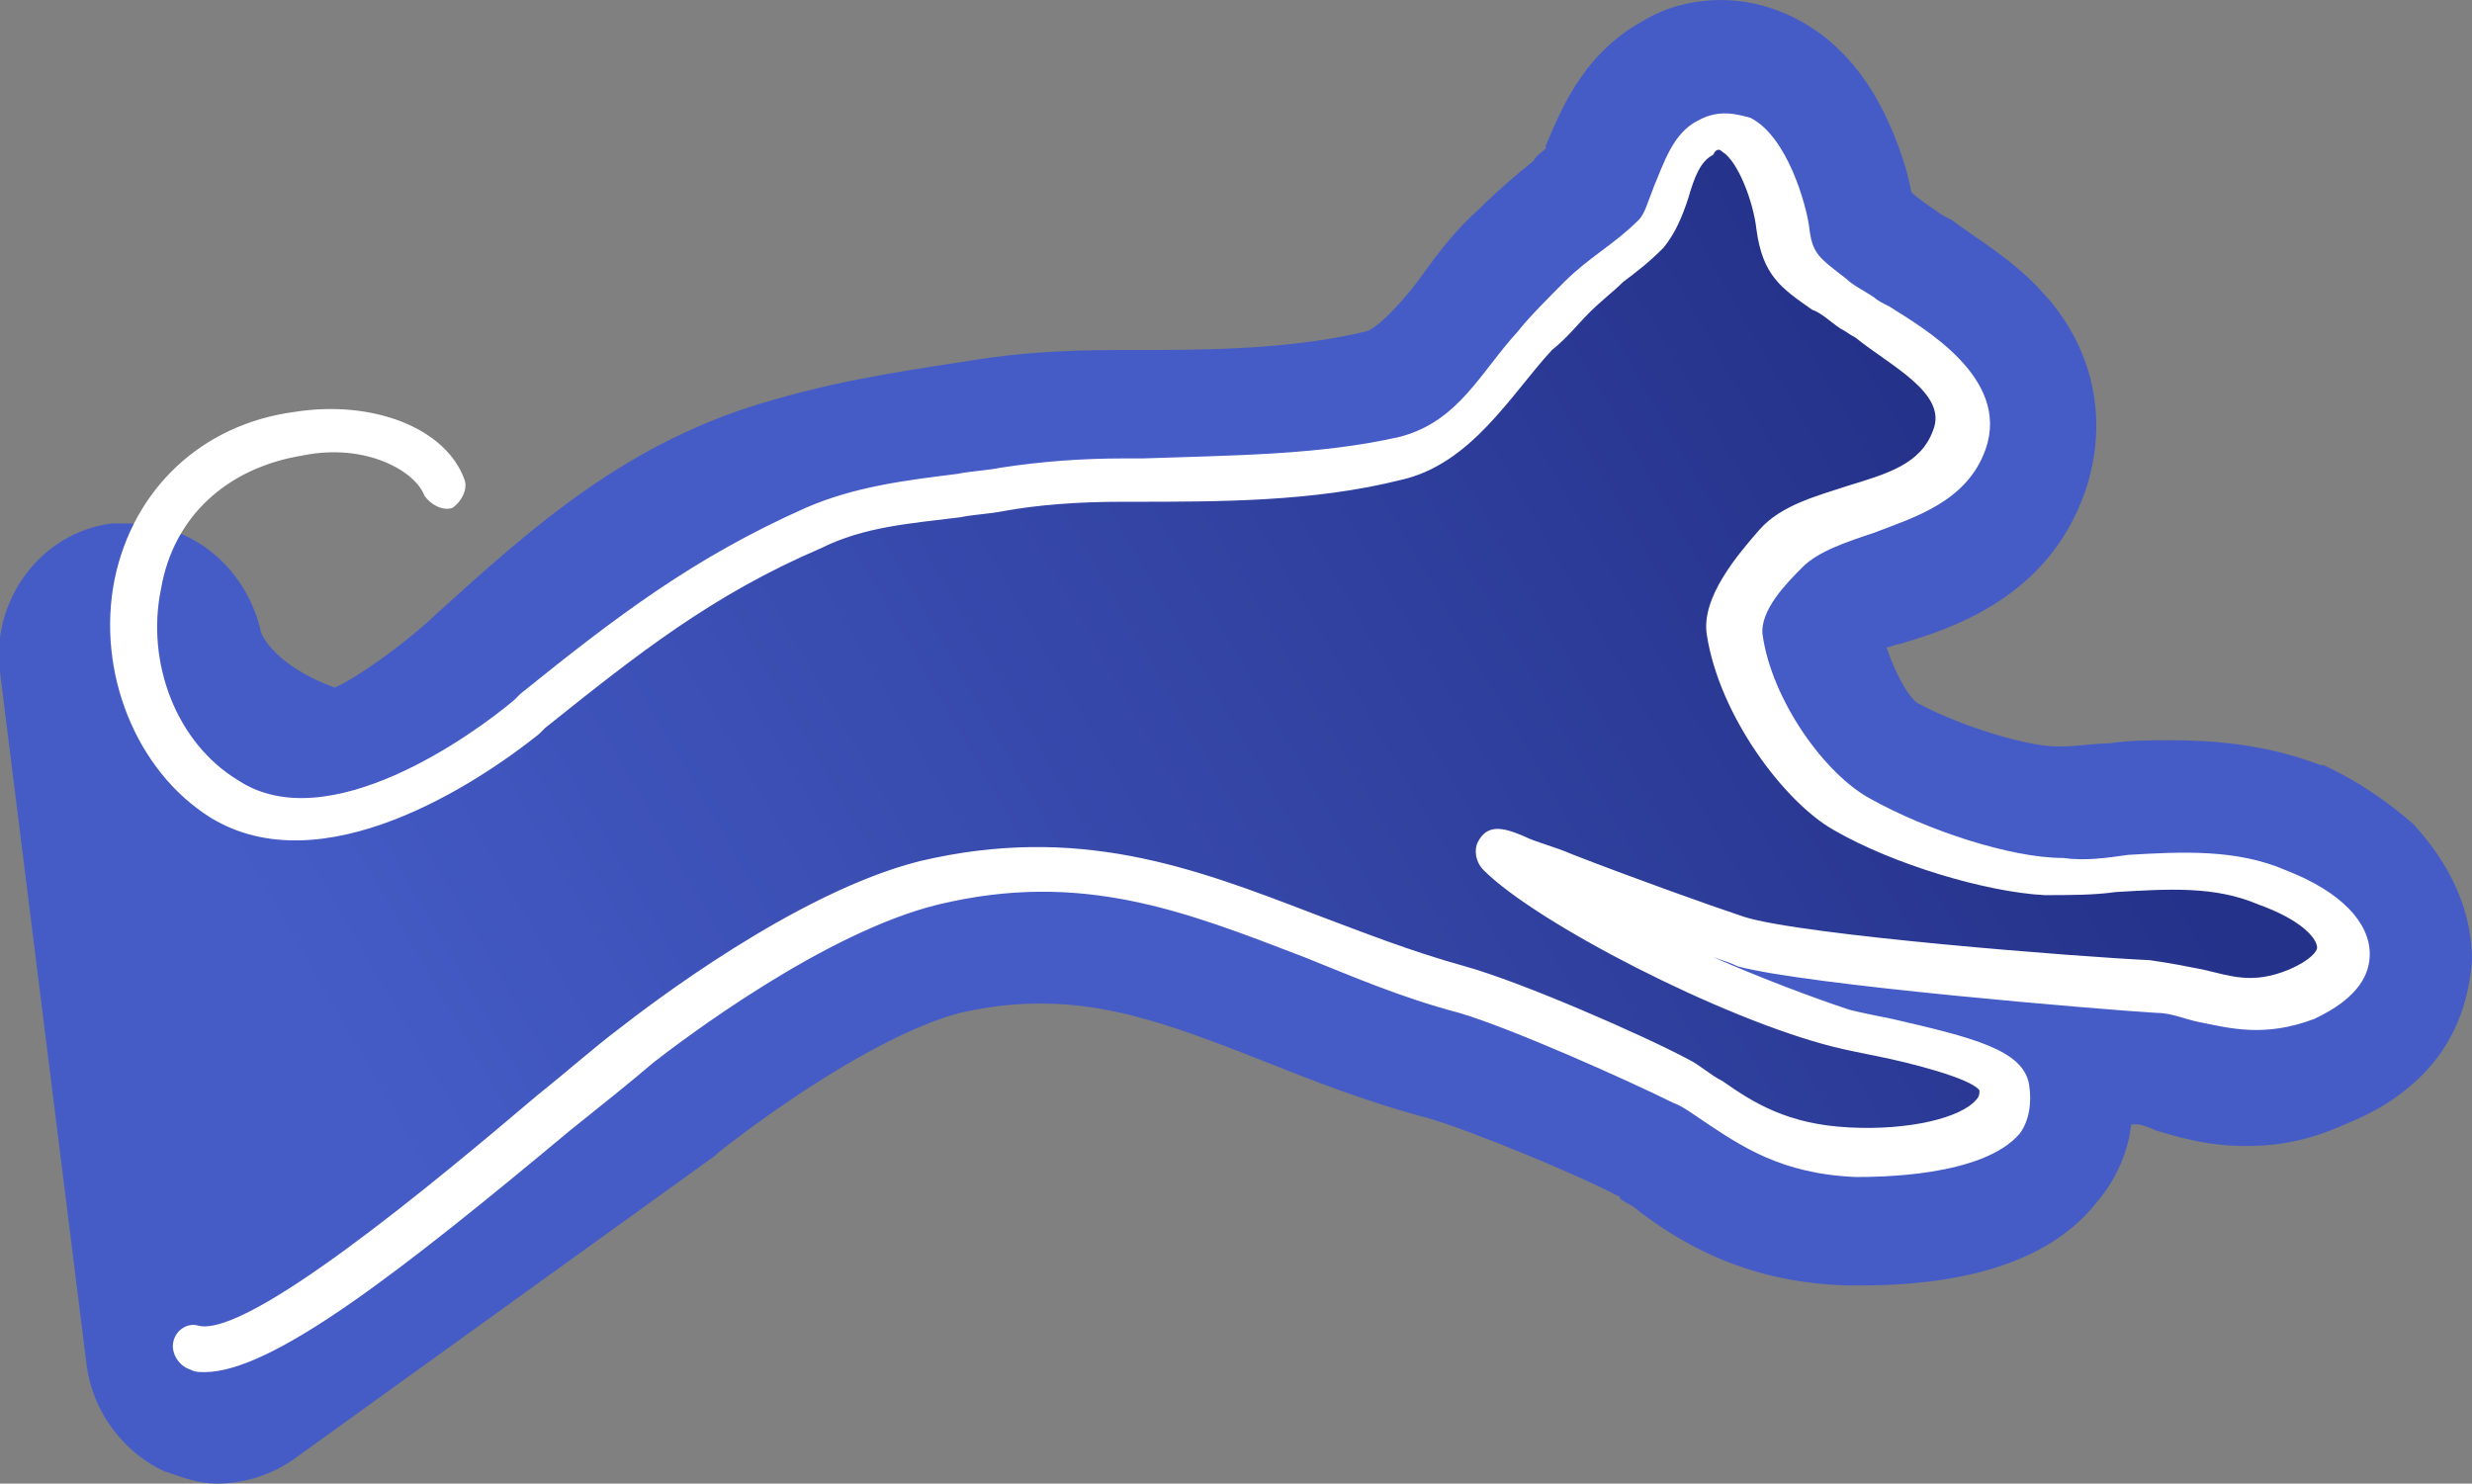
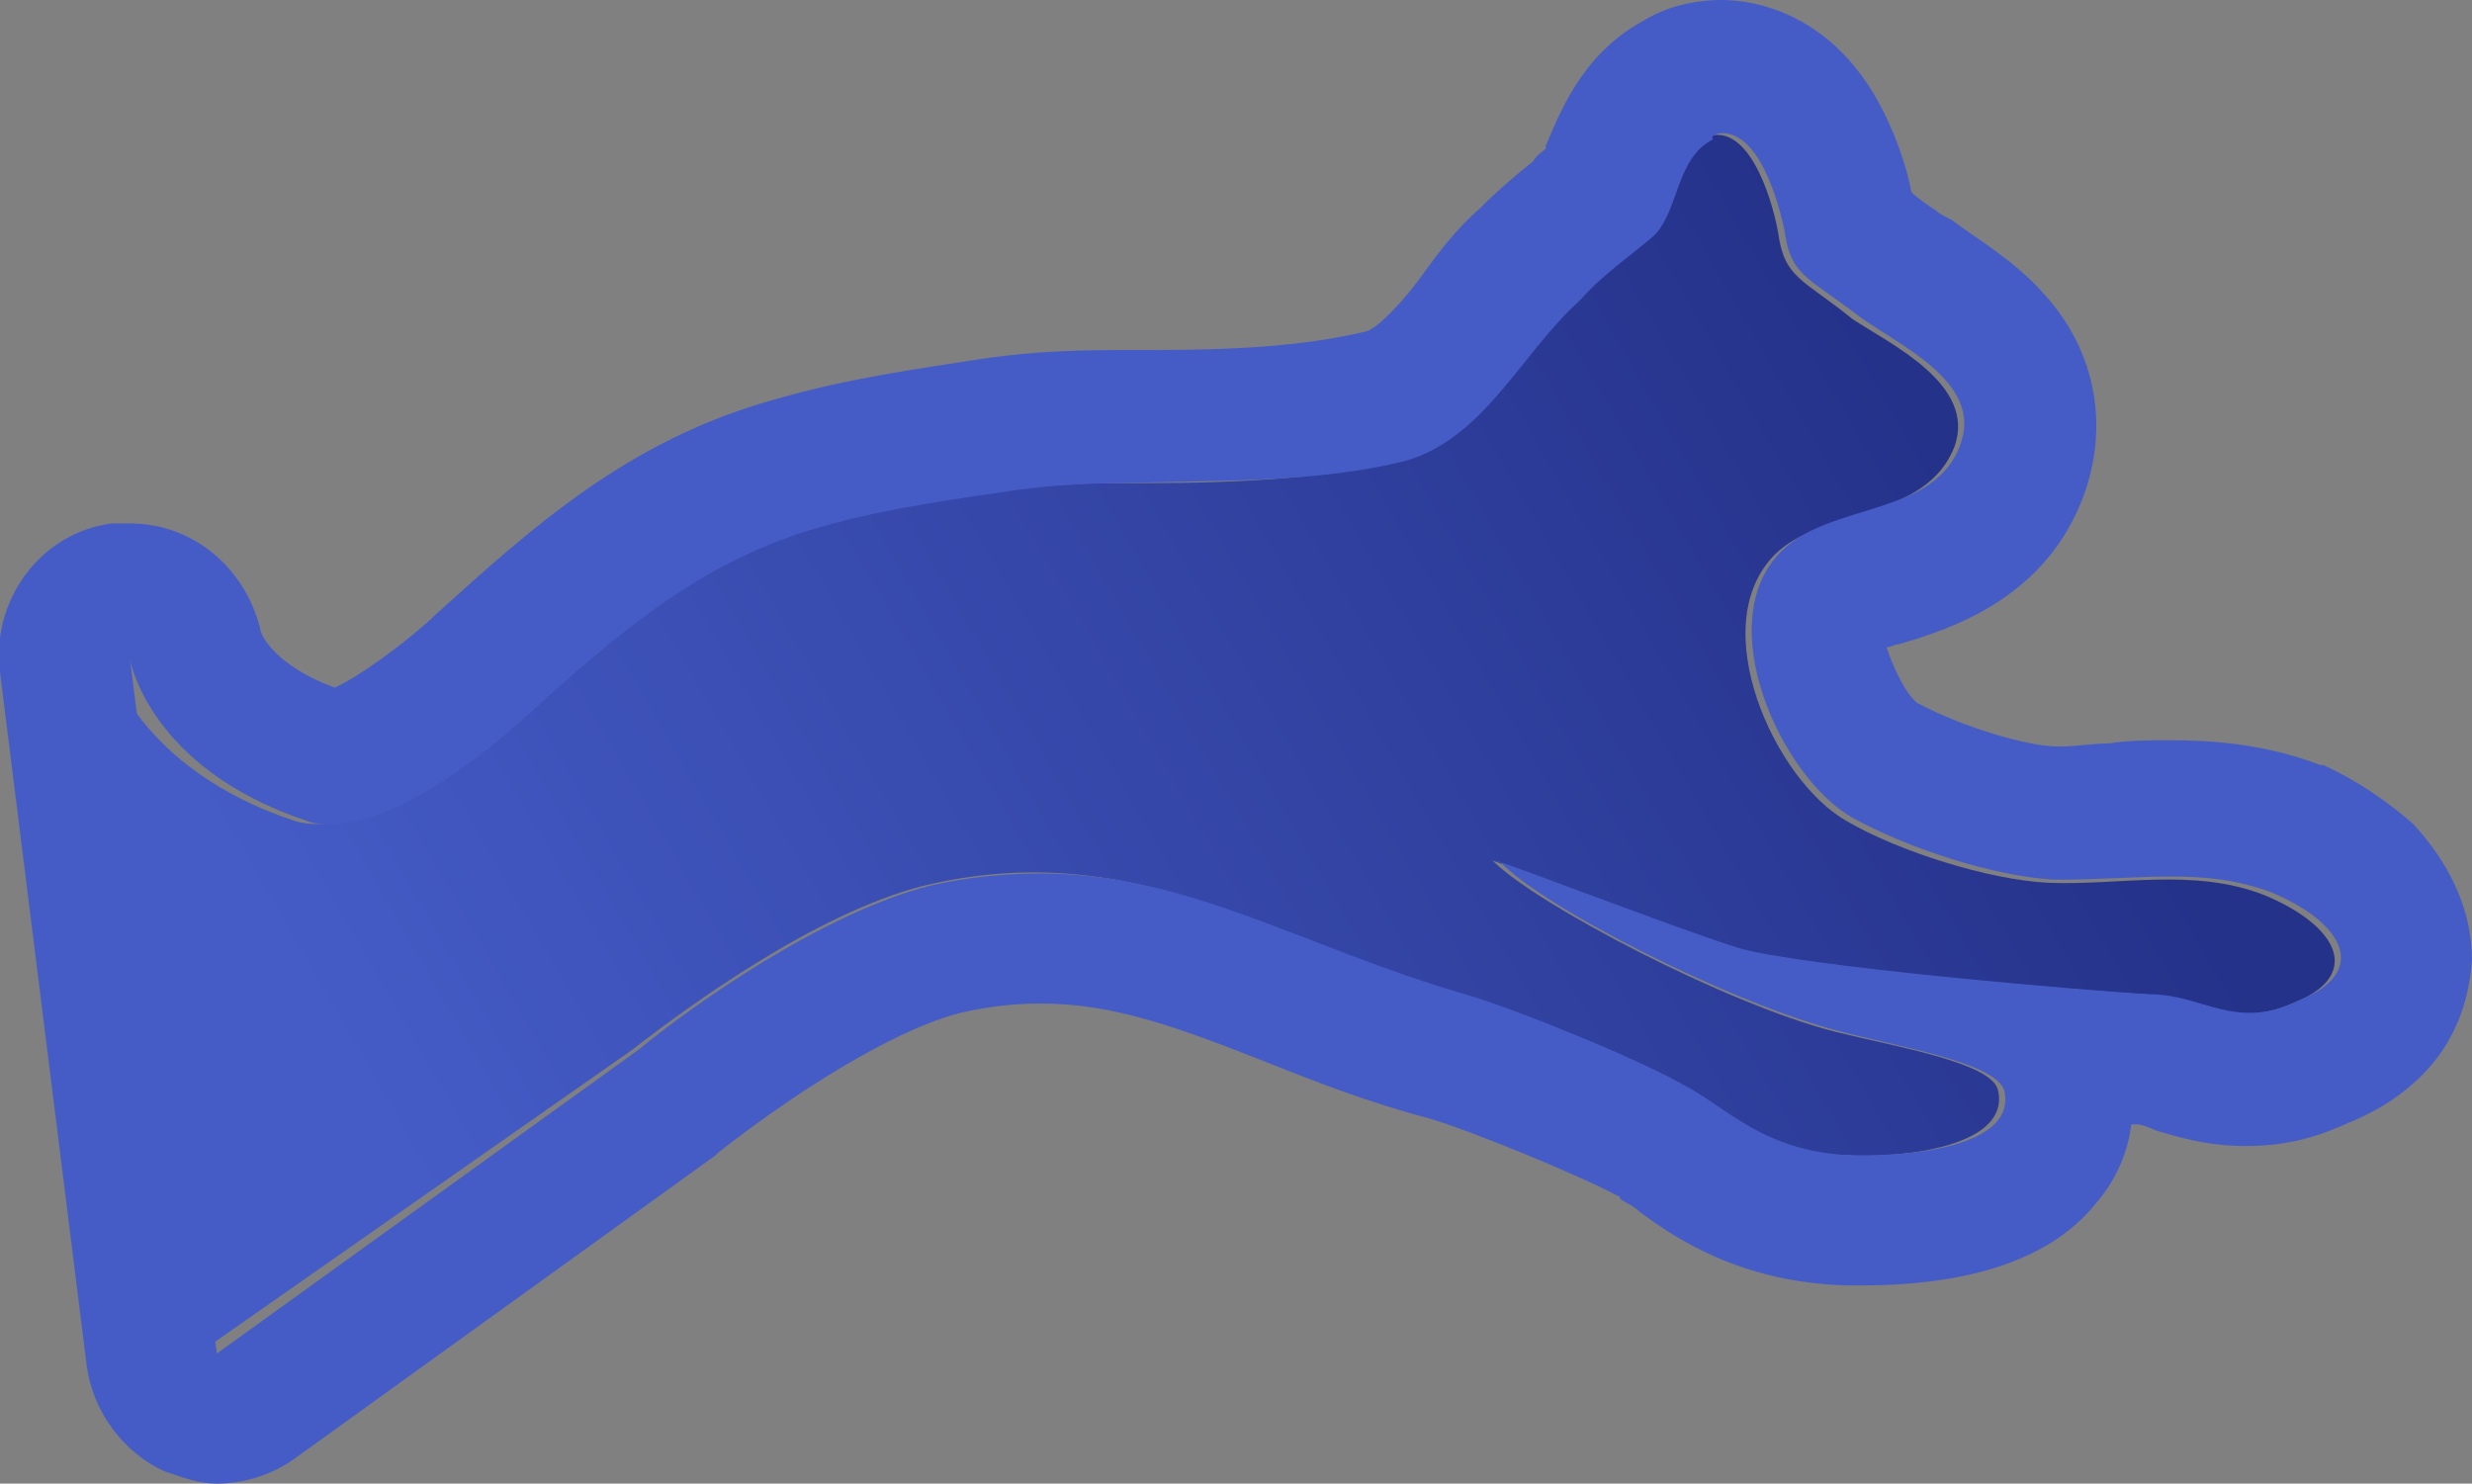
<svg xmlns="http://www.w3.org/2000/svg" version="1.1" id="Ebene_1" x="0px" y="0px" width="79.8px" height="47.9px" viewBox="-750.4 1210.3 79.8 47.9" style="enable-background:new -750.4 1210.3 79.8 47.9;" xml:space="preserve">
  <rect x="-750.4" y="1210.3" width="79.8" height="47.9" fill="#808080" stroke="none" />
  <style type="text/css">
	.st0{fill:url(#SVGID_1_);}
	.st1{fill:#455CC7;}
	.st2{fill:#FFFFFF;}
</style>
  <linearGradient id="SVGID_1_" gradientUnits="userSpaceOnUse" x1="-1983.159" y1="839.488" x2="-1965.65" y2="829.38" gradientTransform="matrix(3.265 0 0 3.265 5733.07 -1486.108)">
    <stop offset="0.108" style="stop-color:#455CC7" />
    <stop offset="0.936" style="stop-color:#25328A" />
  </linearGradient>
  <path class="st0" d="M-730,1244.2c1.8-1.4,5.9-4.4,9.4-5.3c6.7-1.6,10.9,1.6,17.3,3.5c1.8,0.5,5.6,2.1,7,2.9  c1.4,0.7,2.6,2.2,5.5,2.3c1.9,0.1,5.3-0.3,4.9-2.1c-0.2-0.9-3.3-1.4-5.3-1.9c-3.5-0.9-9.6-4.1-11-5.5c-0.7-0.3,5.4,2,7.7,2.8  c2,0.6,11.4,1.4,13.3,1.5c1.7,0.1,2.7,1.2,4.8,0.3c2.3-0.9,1.5-2.5-0.9-3.5c-2.3-0.9-4.7-0.3-7-0.4c-1.9-0.1-4.8-1-6.5-2  c-2.3-1.3-4.6-6.3-2.3-8.6c1.5-1.5,4.9-1.1,5.8-3.5c0.7-2-2.1-3.3-3.3-4.1c-1.6-1.3-2.2-1.3-2.4-2.8c-0.2-1.1-1-3.8-2.5-3  c-1.1,0.6-1,2.3-1.9,3.1c-0.7,0.7-1.6,1.3-2.4,2.1c-1.8,1.7-3.1,4.5-5.7,5.2c-2.9,0.7-6.1,0.7-9.1,0.7c-1.3,0-2.7,0.1-3.9,0.3  c-2.1,0.3-4.1,0.6-6.1,1.2c-3.6,1-6.1,3.1-9.3,6.1c0,0-4.4,4.1-7,3.3c-5.1-1.7-6-5.2-6-5.2l2.9,22.4L-730,1244.2z" />
  <g>
    <path class="st1" d="M-694.8,1214.6c1.2,0,1.8,2.2,2,3.1c0.2,1.5,0.7,1.5,2.4,2.8c1.2,0.9,4,2.1,3.3,4.1c-0.8,2.4-4.2,1.9-5.8,3.5   c-2.3,2.3,0,7.3,2.3,8.6c1.8,1,4.6,1.9,6.5,2c0.1,0,0.2,0,0.3,0c1.2,0,2.3-0.1,3.5-0.1c1.1,0,2.1,0.1,3.2,0.5   c2.4,1,3.2,2.6,0.9,3.5c-0.6,0.3-1.1,0.4-1.6,0.4c-1.1,0-2-0.6-3.2-0.6c-1.9-0.1-11.3-0.9-13.3-1.5c-2.2-0.7-7.6-2.8-7.8-2.8   c0,0,0,0,0.1,0c1.4,1.5,7.5,4.6,11,5.5c1.9,0.5,5,1,5.3,1.9c0.4,1.7-2.6,2.1-4.5,2.1c-0.1,0-0.3,0-0.4,0c-2.9-0.1-4.1-1.6-5.5-2.3   c-1.4-0.8-5.3-2.4-7-2.9c-5.2-1.5-8.9-3.9-13.7-3.9c-1.1,0-2.3,0.1-3.6,0.4c-3.5,0.9-7.7,3.9-9.4,5.3l-13.6,9.8l-2.8-22.4   c0,0,0.6,3.5,5.7,5.2c0.2,0.1,0.5,0.1,0.8,0.1c2.6,0,6.2-3.4,6.2-3.4c3.2-2.9,5.7-5,9.3-6.1c2-0.6,4-0.9,6.1-1.2   c1.2-0.2,2.6-0.3,3.9-0.3c3.1-0.1,6.2,0,9.1-0.7c2.6-0.7,3.8-3.5,5.7-5.2c0.8-0.9,1.6-1.4,2.4-2.1c0.8-0.8,0.7-2.5,1.9-3.1   C-695.2,1214.7-695,1214.6-694.8,1214.6 M-694.8,1210.3c-0.9,0-1.8,0.2-2.6,0.7c-2,1.1-2.7,3.1-3.1,4c0,0,0,0,0,0.1   c-0.1,0.1-0.3,0.2-0.4,0.4c-0.5,0.4-1.1,0.9-1.7,1.5c-0.8,0.7-1.4,1.5-1.9,2.2s-1.4,1.7-1.8,1.8c-2.1,0.5-4.4,0.6-6.9,0.6   c-0.4,0-0.8,0-1.1,0c-1.8,0-3.2,0.1-4.5,0.3c-1.9,0.3-4.2,0.6-6.6,1.3c-4.7,1.3-7.8,4.1-11,7c0,0,0,0-0.1,0.1   c-1,0.9-2.4,1.9-3.1,2.2c-1.9-0.7-2.4-1.7-2.4-1.9c-0.5-2-2.2-3.4-4.2-3.4c-0.2,0-0.4,0-0.6,0c-2.3,0.3-3.9,2.5-3.6,4.8l2.8,22.4   c0.2,1.5,1.2,2.8,2.5,3.4c0.6,0.2,1.1,0.4,1.7,0.4c0.9,0,1.8-0.3,2.5-0.8l13.6-9.8l0.1-0.1c2.3-1.8,5.5-3.9,7.8-4.5   c0.9-0.2,1.7-0.3,2.6-0.3l0,0c2.4,0,4.5,0.8,7.3,1.9c1.5,0.6,3.3,1.3,5.2,1.8l0,0c1.4,0.4,5,1.9,6.1,2.5c0,0,0.1,0,0.1,0.1   c0.1,0.1,0.4,0.2,0.6,0.4c1.2,0.9,3.3,2.3,6.7,2.4l0,0c0.2,0,0.3,0,0.5,0c3.6,0,6.2-0.9,7.6-2.7c0.6-0.7,1-1.6,1.1-2.5   c0.1,0,0.2,0,0.2,0l0,0c0.1,0,0.4,0.1,0.6,0.2c0.7,0.2,1.6,0.5,2.9,0.5c1.1,0,2.1-0.2,3.2-0.7c1-0.4,1.8-0.9,2.5-1.6   c1-1,1.5-2.3,1.6-3.7c0-1.6-0.7-3.1-1.9-4.4c-0.8-0.7-1.8-1.4-2.9-1.9h-0.1c-1.8-0.7-3.6-0.8-4.8-0.8c-0.7,0-1.4,0-2,0.1   c-0.5,0-1.1,0.1-1.5,0.1c-0.1,0-0.2,0-0.2,0c-0.9,0-3-0.6-4.5-1.4c-0.4-0.3-0.8-1.2-1-1.8c0.1,0,0.3-0.1,0.4-0.1   c1.7-0.5,4.8-1.5,6-4.9c0.8-2.3,0.3-4.7-1.4-6.5c-0.9-1-2.1-1.7-2.9-2.3c-0.2-0.1-0.4-0.2-0.5-0.3c-0.3-0.2-0.6-0.4-0.8-0.6   c-0.1-0.6-0.4-1.6-0.9-2.6C-691.2,1210.7-693.8,1210.3-694.8,1210.3L-694.8,1210.3L-694.8,1210.3L-694.8,1210.3z" />
  </g>
  <g>
-     <path class="st2" d="M-743.8,1254.6c-0.2,0-0.3,0-0.5-0.1c-0.3-0.1-0.6-0.5-0.5-0.9c0.1-0.4,0.5-0.6,0.8-0.5   c1.6,0.4,7.6-4.6,10.9-7.4c1-0.8,1.9-1.6,2.7-2.2c0.9-0.7,5.7-4.4,9.7-5.4c5.1-1.2,8.8,0.2,12.7,1.7c1.6,0.6,3.1,1.2,4.9,1.7   s5.7,2.2,7.2,3c0.4,0.2,0.7,0.5,1.1,0.7c1,0.7,2.1,1.4,4.1,1.5c1.9,0.1,3.6-0.3,4.1-0.9c0.1-0.1,0.1-0.2,0.1-0.3   c-0.3-0.4-2.3-0.9-3.3-1.1c-0.5-0.1-1-0.2-1.4-0.3c-3.6-0.9-9.6-4-11.3-5.7c-0.3-0.3-0.3-0.7-0.2-0.9c0.3-0.6,0.8-0.5,1.5-0.2   c0.4,0.2,0.9,0.3,1.6,0.6c1.8,0.7,4.3,1.6,5.5,2c1.9,0.6,10.9,1.3,13.1,1.4c0.7,0.1,1.2,0.2,1.7,0.3c0.9,0.2,1.6,0.5,2.8,0   c0.7-0.3,0.9-0.6,0.9-0.7c0-0.3-0.5-0.9-1.9-1.4c-1.4-0.6-2.9-0.5-4.6-0.4c-0.7,0.1-1.5,0.1-2.3,0.1c-1.9-0.1-4.9-1-6.8-2.1   c-1.6-0.9-3.7-3.7-4.1-6.3c-0.2-1.2,1-2.6,1.7-3.4c0.7-0.8,1.9-1.1,2.8-1.4c1.3-0.4,2.4-0.7,2.8-1.8c0.5-1.2-1.4-2.1-2.5-3   c-0.2-0.1-0.3-0.2-0.5-0.3c-0.3-0.2-0.6-0.5-0.9-0.6c-1-0.7-1.6-1.1-1.8-2.6c-0.1-0.9-0.6-2.2-1.1-2.5c-0.1-0.1-0.2-0.1-0.3,0.1   c-0.4,0.2-0.6,0.7-0.8,1.4c-0.2,0.6-0.4,1.1-0.8,1.6c-0.5,0.5-0.9,0.8-1.3,1.1c-0.3,0.3-0.7,0.6-1.1,1c-0.4,0.4-0.7,0.8-1.2,1.2   c-1.3,1.4-2.6,3.7-4.9,4.2c-2.8,0.7-5.8,0.7-8.7,0.7h-0.3c-1.4,0-2.7,0.1-3.8,0.3c-0.5,0.1-0.9,0.1-1.4,0.2c-1.6,0.2-3.1,0.3-4.5,1   c-3.5,1.5-5.9,3.4-8.9,5.8l-0.2,0.2c-2,1.6-7,4.9-10.6,2.7c-2.4-1.5-3.7-4.7-3.1-7.7c0.6-2.9,2.8-5,5.8-5.4   c2.5-0.4,4.9,0.5,5.5,2.2c0.1,0.3-0.1,0.7-0.4,0.9c-0.3,0.1-0.7-0.1-0.9-0.4c-0.3-0.8-1.9-1.7-3.9-1.3c-2.5,0.4-4.2,2-4.6,4.3   c-0.5,2.4,0.5,5,2.5,6.2c2.9,1.9,7.6-1.5,8.9-2.6l0.2-0.2c3.1-2.5,5.6-4.4,9.2-6c1.6-0.7,3.3-0.9,4.9-1.1c0.5-0.1,0.9-0.1,1.4-0.2   c1.3-0.2,2.6-0.3,4-0.3h0.6c2.8-0.1,5.7-0.1,8.3-0.7c1.9-0.5,2.6-2.1,3.8-3.4c0.3-0.4,1.1-1.2,1.5-1.6c0.4-0.4,0.8-0.7,1.2-1   c0.4-0.3,0.8-0.6,1.2-1c0.2-0.2,0.3-0.6,0.5-1.1c0.3-0.7,0.6-1.7,1.4-2.1c0.7-0.4,1.3-0.2,1.7-0.1c1.2,0.6,1.8,2.8,1.9,3.5   c0.1,0.9,0.3,1,1.2,1.7c0.2,0.2,0.6,0.4,0.9,0.6c0.1,0.1,0.3,0.2,0.5,0.3c1.1,0.7,3.9,2.3,3.1,4.6c-0.6,1.7-2.3,2.2-3.6,2.7   c-0.9,0.3-1.8,0.6-2.3,1.1s-1.4,1.4-1.3,2.2c0.3,2.1,2,4.5,3.5,5.3c1.8,1,4.5,1.9,6.2,1.9c0.7,0.1,1.4,0,2.1-0.1   c1.7-0.1,3.5-0.2,5.1,0.5c1.8,0.7,2.7,1.7,2.7,2.7c0,0.6-0.3,1.4-1.8,2.1c-1.6,0.6-2.7,0.3-3.7,0.1c-0.5-0.1-0.9-0.3-1.4-0.3   c-1.7-0.1-11.3-0.9-13.5-1.5c-0.2-0.1-0.5-0.2-0.8-0.3c1.6,0.7,3.2,1.3,4.4,1.7c0.4,0.1,0.9,0.2,1.4,0.3c2.6,0.6,4.2,1,4.4,2.1   c0.1,0.6,0,1.2-0.3,1.6c-1.2,1.4-4.6,1.4-5.3,1.4c-2.4-0.1-3.7-1-4.9-1.8c-0.3-0.2-0.7-0.5-1-0.6c-1.4-0.7-5.2-2.4-6.9-2.9   c-1.9-0.5-3.5-1.2-5-1.8c-3.9-1.5-7.2-2.8-11.8-1.7c-3.7,0.9-8.3,4.4-9.2,5.1c-0.7,0.6-1.7,1.4-2.7,2.2   C-737.4,1251.3-741.6,1254.6-743.8,1254.6z" />
-   </g>
+     </g>
</svg>